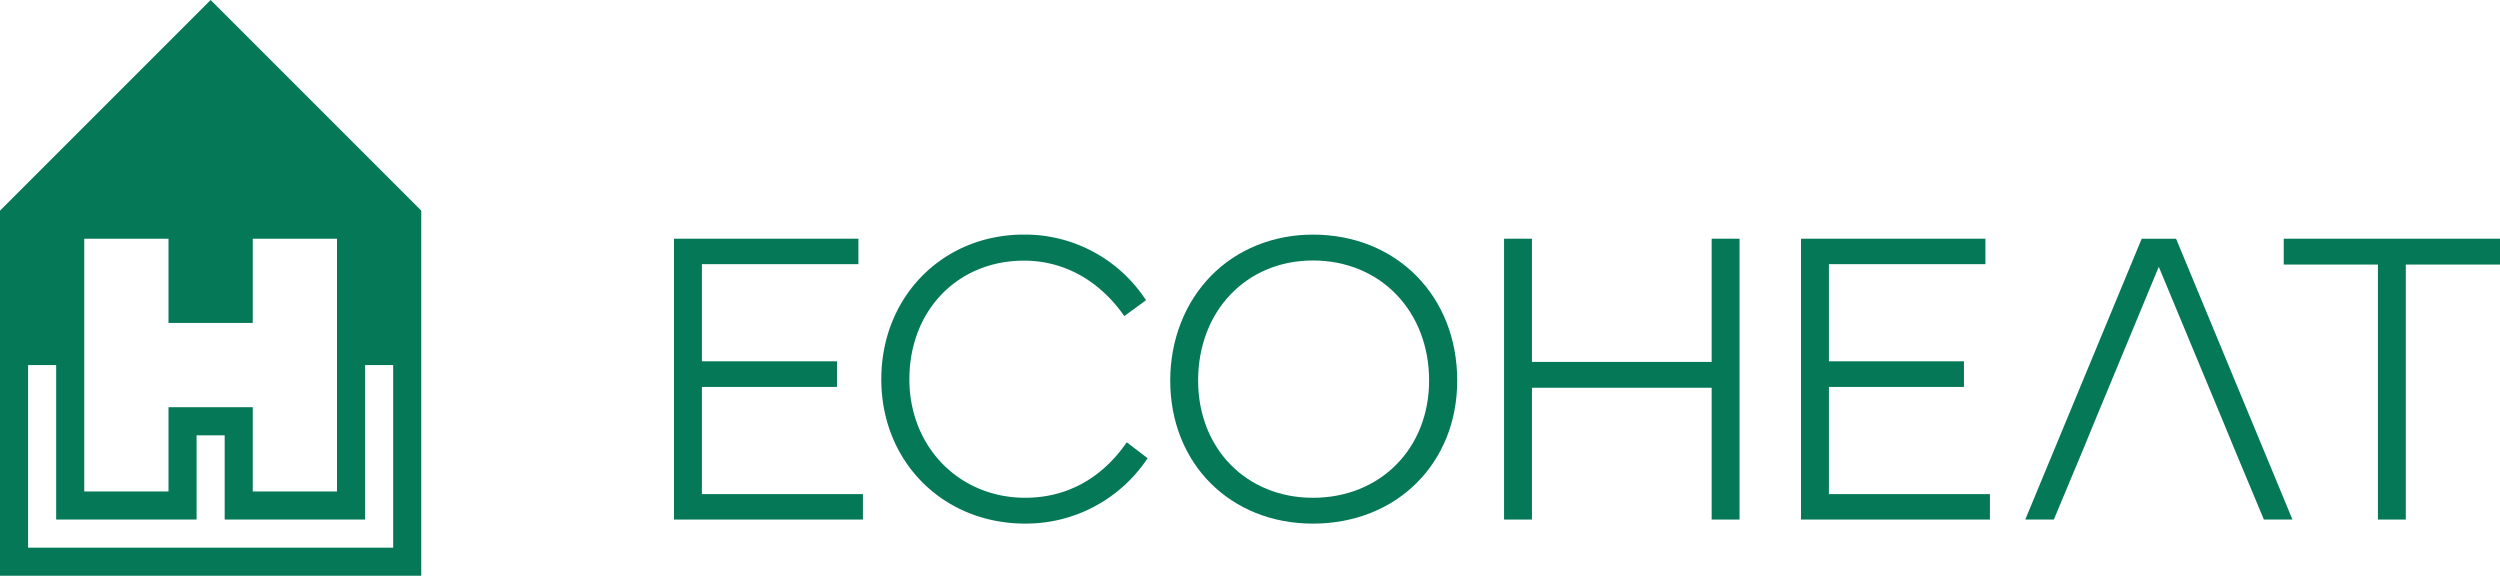
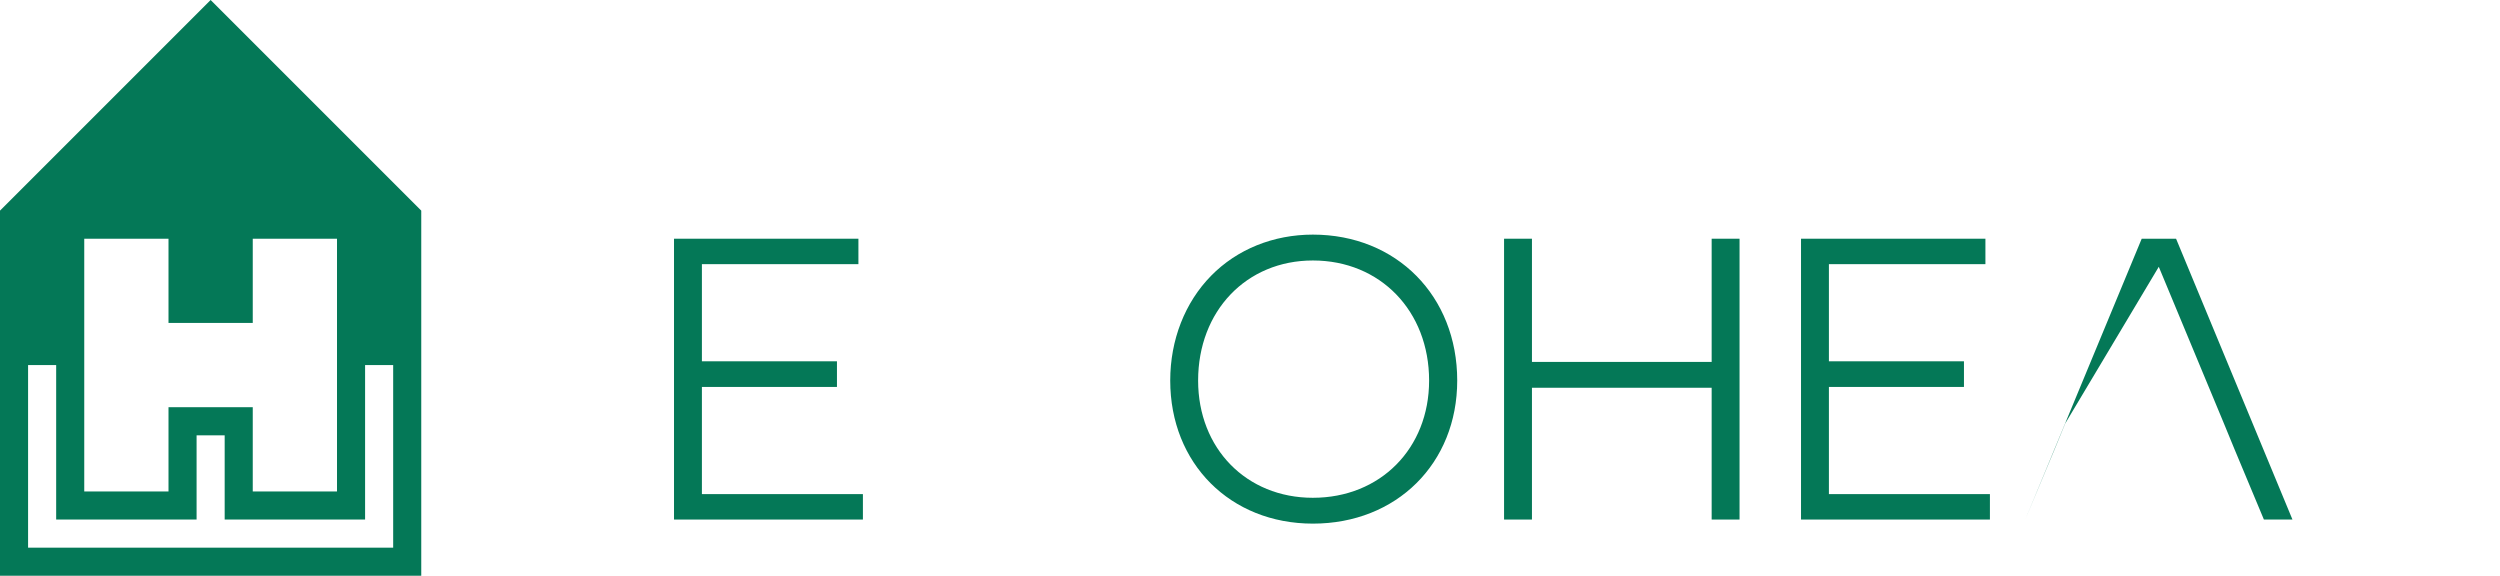
<svg xmlns="http://www.w3.org/2000/svg" viewBox="0 0 890.19 205">
  <defs>
    <style>.cls-1{fill:#047857;}</style>
  </defs>
  <g id="Layer_2" data-name="Layer 2">
    <g id="Layer_2-2" data-name="Layer 2">
      <path class="cls-1" d="M75,0,0,75V205H150V75ZM30,85H60v30H90V85h30v90H90V145H60v30H30ZM140,195H10V130H20v55H70V155H80v30h50V130h10Z" />
      <polygon class="cls-1" points="249.93 137.78 298.02 137.78 298.02 128.65 249.93 128.65 249.93 94.06 305.66 94.06 305.66 85 240 85 240 185 307.26 185 307.26 175.94 249.93 175.94 249.93 137.78" />
-       <path class="cls-1" d="M400.86,158c-8.89,12.59-21.27,19.24-35.81,19.24-23.51,0-41.24-18.13-41.24-42.18,0-24.48,17.16-42.25,40.8-42.25,14,0,26.54,6.83,35.38,19.25l.35.49,7.73-5.65-.33-.48a51.43,51.43,0,0,0-43.13-22.89c-29,0-50.8,22.16-50.8,51.53s22,51.38,51.24,51.38a52,52,0,0,0,43.28-22.82l.31-.46-7.42-5.67Z" />
      <path class="cls-1" d="M467.49,83.54c-14.08,0-27,5.22-36.27,14.68S416.69,121,416.69,135.51c0,29.52,21.37,50.94,50.8,50.94,29.78,0,51.39-21.42,51.39-50.94C518.88,105.4,497.27,83.54,467.49,83.54Zm0,93.71c-23.68,0-40.87-17.55-40.87-41.74,0-24.78,17.19-42.76,40.87-42.76,24,0,41.38,18,41.38,42.76C508.87,159.7,491.47,177.25,467.49,177.25Z" />
      <polygon class="cls-1" points="609.48 128.87 545.49 128.87 545.49 85 535.56 85 535.56 185 545.49 185 545.49 138.07 609.48 138.07 609.48 185 619.41 185 619.41 85 609.48 85 609.48 128.87" />
      <polygon class="cls-1" points="651.23 137.78 699.32 137.78 699.32 128.65 651.23 128.65 651.23 94.06 706.96 94.06 706.96 85 641.3 85 641.3 185 708.56 185 708.56 175.94 651.23 175.94 651.23 137.78" />
-       <path class="cls-1" d="M775,85.37l-.16-.37H762.61L721.15,185h10.17l10.55-25.25,3.7-9L768.69,95l23.18,55.75,3.7,9L806.12,185h10.17Z" />
-       <polygon class="cls-1" points="813.18 85 813.18 94.2 846.72 94.2 846.72 185 856.65 185 856.65 94.2 890.19 94.2 890.19 85 813.18 85" />
+       <path class="cls-1" d="M775,85.37l-.16-.37H762.61L721.15,185l10.55-25.25,3.7-9L768.69,95l23.18,55.75,3.7,9L806.12,185h10.17Z" />
    </g>
  </g>
</svg>